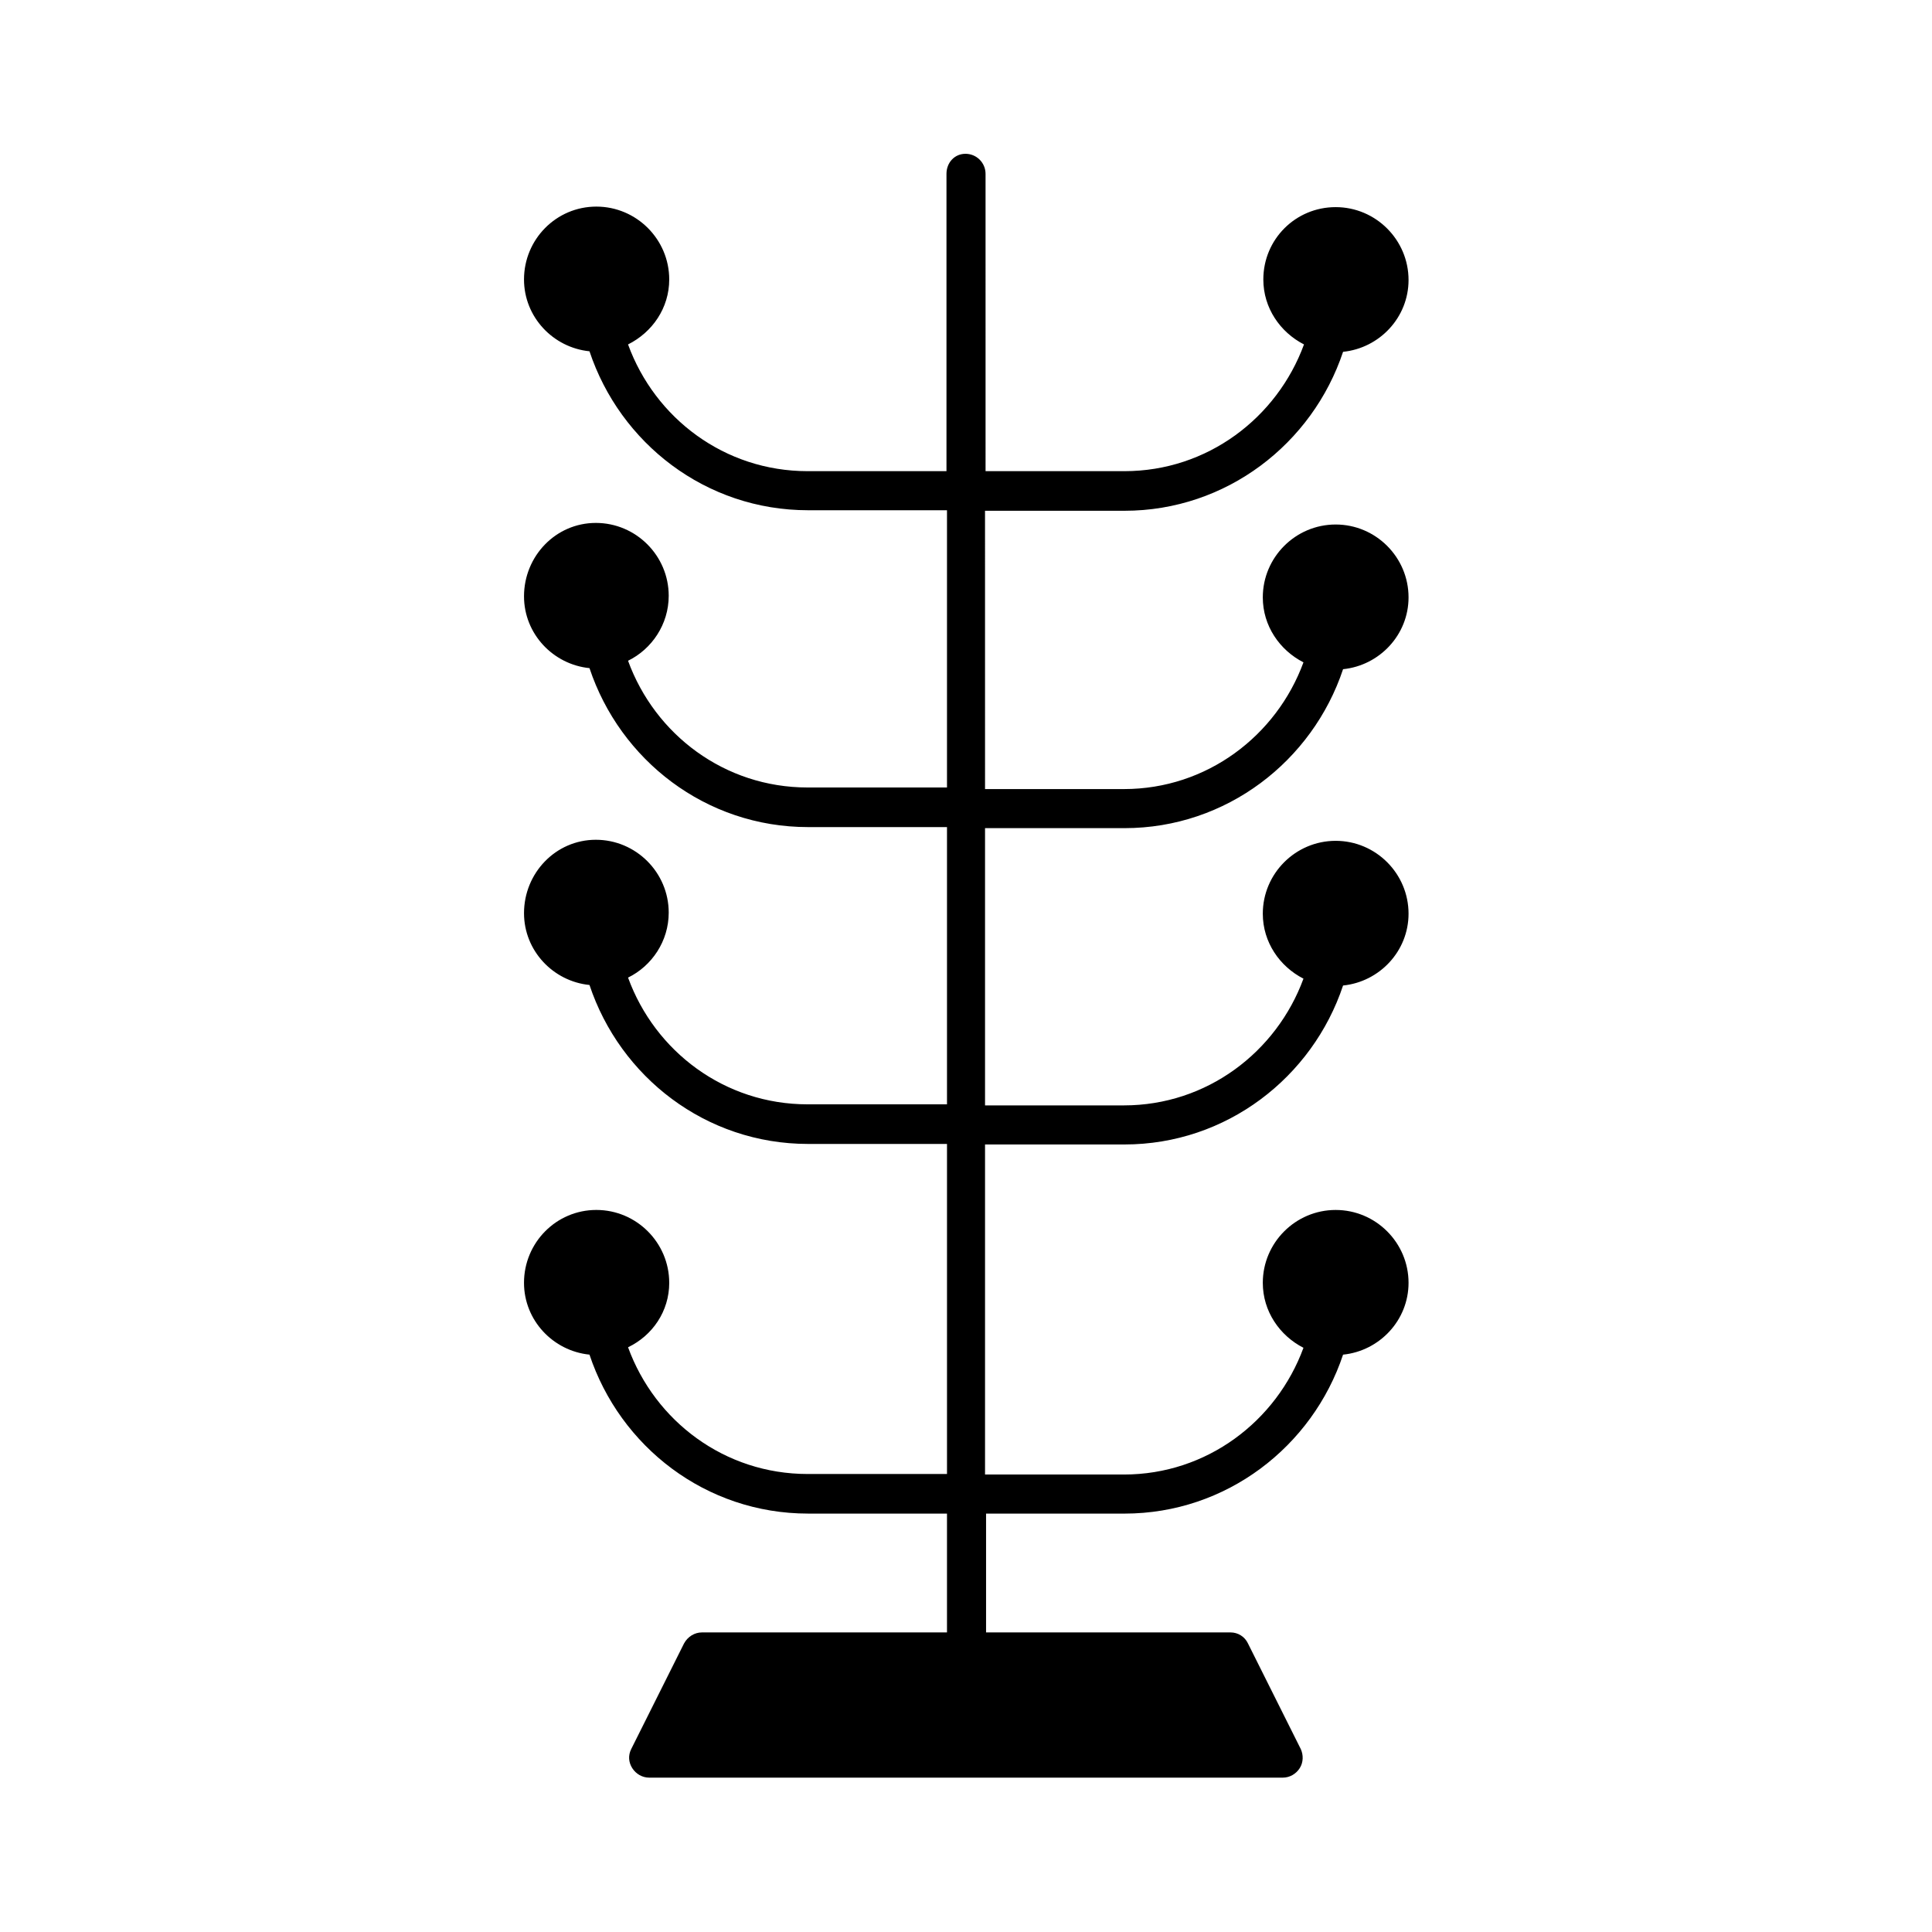
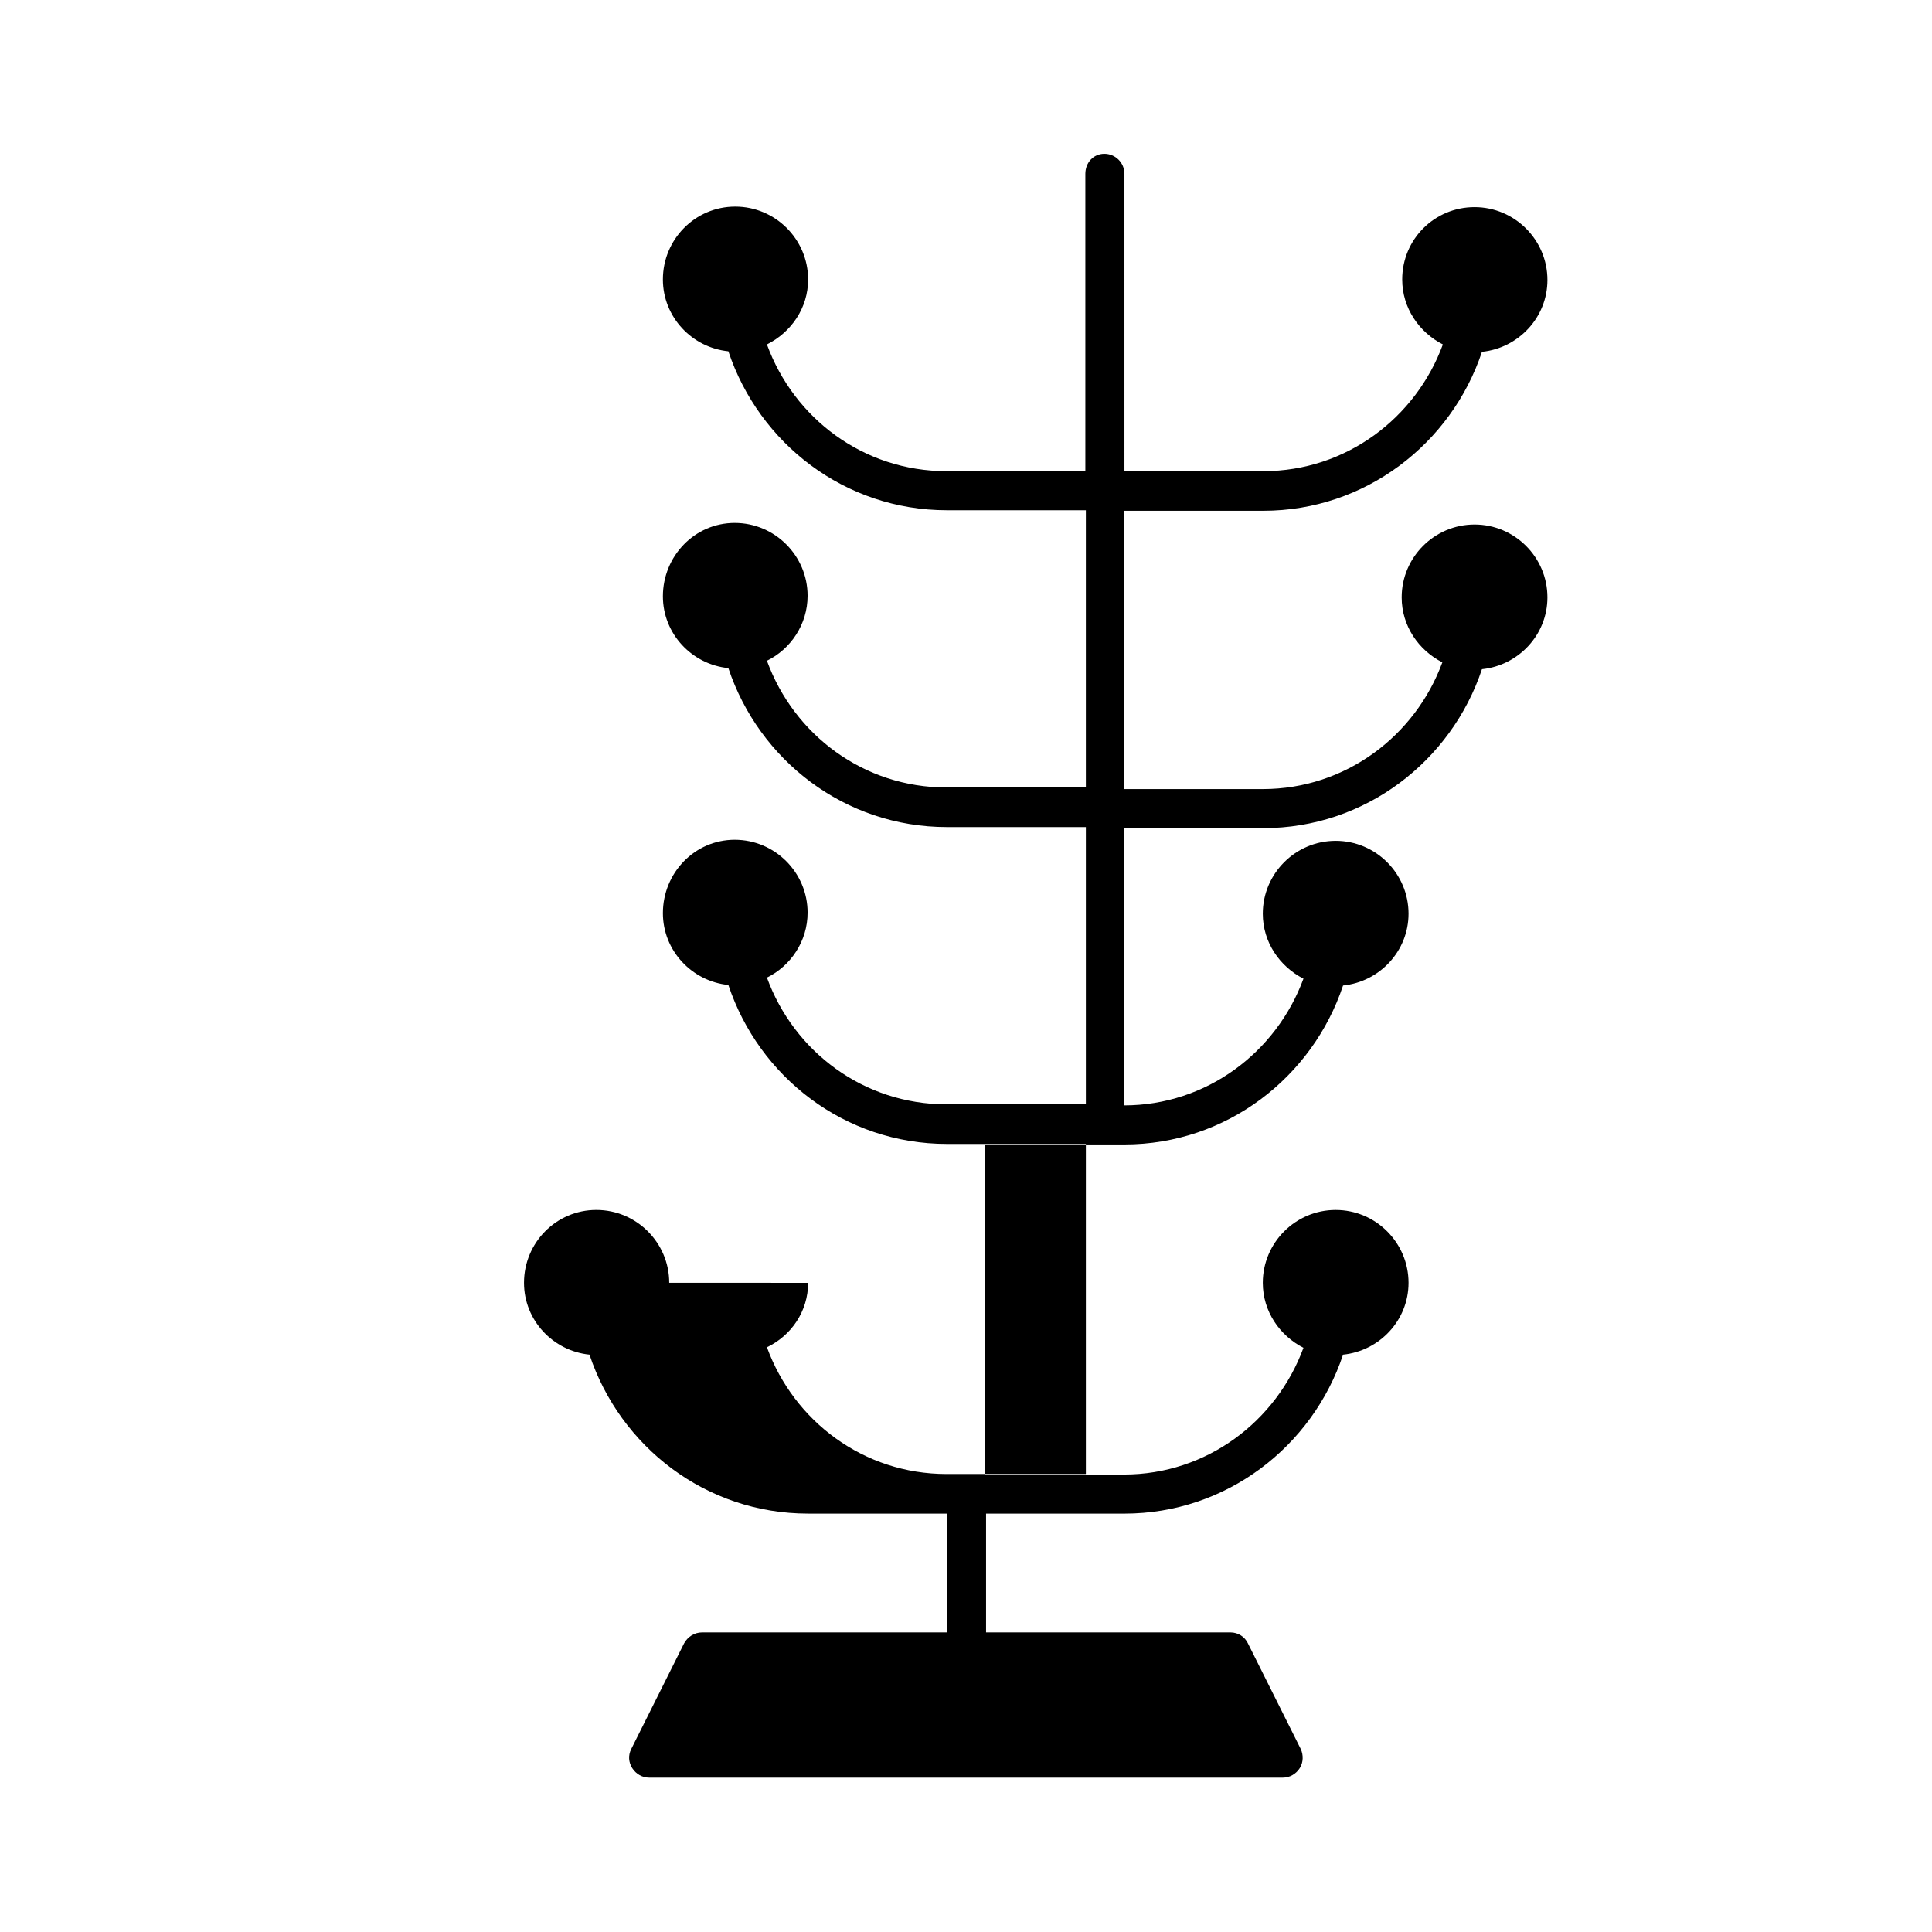
<svg xmlns="http://www.w3.org/2000/svg" fill="#000000" width="800px" height="800px" version="1.1" viewBox="144 144 512 512">
-   <path d="m321.35 483.96c0-10.637-8.676-19.312-19.312-19.312-10.637 0-19.172 8.68-19.172 19.312 0 9.938 7.695 18.055 17.352 19.031 8.117 24.352 30.789 42.125 57.938 42.125h36.805v31.488l-64.934 0.004c-1.961 0-3.777 1.121-4.758 2.938l-13.996 27.988c-0.84 1.68-0.699 3.5 0.281 5.039s2.66 2.519 4.477 2.519h167.94c1.82 0 3.5-0.98 4.477-2.519 0.98-1.539 0.98-3.5 0.281-5.039l-13.996-27.988c-0.84-1.82-2.66-2.938-4.617-2.938h-64.797v-31.488h36.672c27.012 0 49.82-17.773 57.938-42.125 9.656-0.98 17.352-9.098 17.352-19.031 0-10.637-8.676-19.312-19.312-19.312-10.637 0-19.312 8.676-19.312 19.312 0 7.559 4.477 13.996 10.777 17.215-7.137 19.453-25.609 33.586-47.582 33.586h-36.805v-87.469h36.945c27.012 0 49.82-17.773 57.938-42.125 9.656-0.98 17.352-9.098 17.352-19.031 0-10.637-8.676-19.312-19.312-19.312-10.637 0-19.312 8.676-19.312 19.312 0 7.559 4.477 13.996 10.777 17.215-7.137 19.453-25.609 33.586-47.582 33.586h-36.805v-73.473h36.945c27.012 0 49.82-17.773 57.938-42.125 9.656-0.98 17.352-9.098 17.352-19.031 0-10.637-8.676-19.312-19.312-19.312-10.637 0-19.312 8.676-19.312 19.312 0 7.559 4.477 13.996 10.777 17.215-7.137 19.453-25.609 33.586-47.582 33.586h-36.805l-0.004-73.754h36.949c27.012 0 49.82-17.773 57.938-42.125 9.656-0.98 17.352-9.098 17.352-19.031 0-10.637-8.676-19.312-19.312-19.312-10.637 0-19.172 8.535-19.172 19.172 0 7.559 4.477 13.996 10.777 17.215-7.137 19.453-25.609 33.586-47.582 33.586h-36.805l-0.004-78.789c0-2.938-2.379-5.316-5.316-5.316-2.941 0-5.039 2.379-5.039 5.316v78.789h-36.805c-21.973 0-40.445-13.996-47.582-33.586 6.438-3.219 10.914-9.656 10.914-17.215 0-10.637-8.676-19.312-19.312-19.312-10.637 0-19.172 8.676-19.172 19.312 0 9.938 7.695 18.055 17.352 19.031 8.117 24.352 30.789 42.125 57.938 42.125h36.805v73.473h-36.941c-21.973 0-40.445-13.996-47.582-33.586 6.297-3.078 10.777-9.656 10.777-17.215 0-10.637-8.676-19.312-19.312-19.312-10.641 0-19.035 8.816-19.035 19.453 0 9.938 7.695 18.055 17.352 19.031 8.117 24.352 30.789 42.125 57.938 42.125h36.805v73.473h-36.941c-21.973 0-40.445-13.996-47.582-33.586 6.297-3.078 10.777-9.656 10.777-17.215 0-10.637-8.676-19.312-19.312-19.312-10.641 0-19.035 8.816-19.035 19.453 0 9.938 7.695 18.055 17.352 19.031 8.117 24.352 30.789 42.125 57.938 42.125h36.805v87.469h-36.941c-21.973 0-40.445-13.996-47.582-33.586 6.438-3.082 10.914-9.52 10.914-17.078z" />
+   <path d="m321.35 483.96c0-10.637-8.676-19.312-19.312-19.312-10.637 0-19.172 8.68-19.172 19.312 0 9.938 7.695 18.055 17.352 19.031 8.117 24.352 30.789 42.125 57.938 42.125h36.805v31.488l-64.934 0.004c-1.961 0-3.777 1.121-4.758 2.938l-13.996 27.988c-0.84 1.68-0.699 3.5 0.281 5.039s2.66 2.519 4.477 2.519h167.94c1.82 0 3.5-0.98 4.477-2.519 0.98-1.539 0.98-3.5 0.281-5.039l-13.996-27.988c-0.84-1.82-2.66-2.938-4.617-2.938h-64.797v-31.488h36.672c27.012 0 49.82-17.773 57.938-42.125 9.656-0.98 17.352-9.098 17.352-19.031 0-10.637-8.676-19.312-19.312-19.312-10.637 0-19.312 8.676-19.312 19.312 0 7.559 4.477 13.996 10.777 17.215-7.137 19.453-25.609 33.586-47.582 33.586h-36.805v-87.469h36.945c27.012 0 49.82-17.773 57.938-42.125 9.656-0.98 17.352-9.098 17.352-19.031 0-10.637-8.676-19.312-19.312-19.312-10.637 0-19.312 8.676-19.312 19.312 0 7.559 4.477 13.996 10.777 17.215-7.137 19.453-25.609 33.586-47.582 33.586v-73.473h36.945c27.012 0 49.82-17.773 57.938-42.125 9.656-0.98 17.352-9.098 17.352-19.031 0-10.637-8.676-19.312-19.312-19.312-10.637 0-19.312 8.676-19.312 19.312 0 7.559 4.477 13.996 10.777 17.215-7.137 19.453-25.609 33.586-47.582 33.586h-36.805l-0.004-73.754h36.949c27.012 0 49.82-17.773 57.938-42.125 9.656-0.98 17.352-9.098 17.352-19.031 0-10.637-8.676-19.312-19.312-19.312-10.637 0-19.172 8.535-19.172 19.172 0 7.559 4.477 13.996 10.777 17.215-7.137 19.453-25.609 33.586-47.582 33.586h-36.805l-0.004-78.789c0-2.938-2.379-5.316-5.316-5.316-2.941 0-5.039 2.379-5.039 5.316v78.789h-36.805c-21.973 0-40.445-13.996-47.582-33.586 6.438-3.219 10.914-9.656 10.914-17.215 0-10.637-8.676-19.312-19.312-19.312-10.637 0-19.172 8.676-19.172 19.312 0 9.938 7.695 18.055 17.352 19.031 8.117 24.352 30.789 42.125 57.938 42.125h36.805v73.473h-36.941c-21.973 0-40.445-13.996-47.582-33.586 6.297-3.078 10.777-9.656 10.777-17.215 0-10.637-8.676-19.312-19.312-19.312-10.641 0-19.035 8.816-19.035 19.453 0 9.938 7.695 18.055 17.352 19.031 8.117 24.352 30.789 42.125 57.938 42.125h36.805v73.473h-36.941c-21.973 0-40.445-13.996-47.582-33.586 6.297-3.078 10.777-9.656 10.777-17.215 0-10.637-8.676-19.312-19.312-19.312-10.641 0-19.035 8.816-19.035 19.453 0 9.938 7.695 18.055 17.352 19.031 8.117 24.352 30.789 42.125 57.938 42.125h36.805v87.469h-36.941c-21.973 0-40.445-13.996-47.582-33.586 6.438-3.082 10.914-9.52 10.914-17.078z" />
</svg>